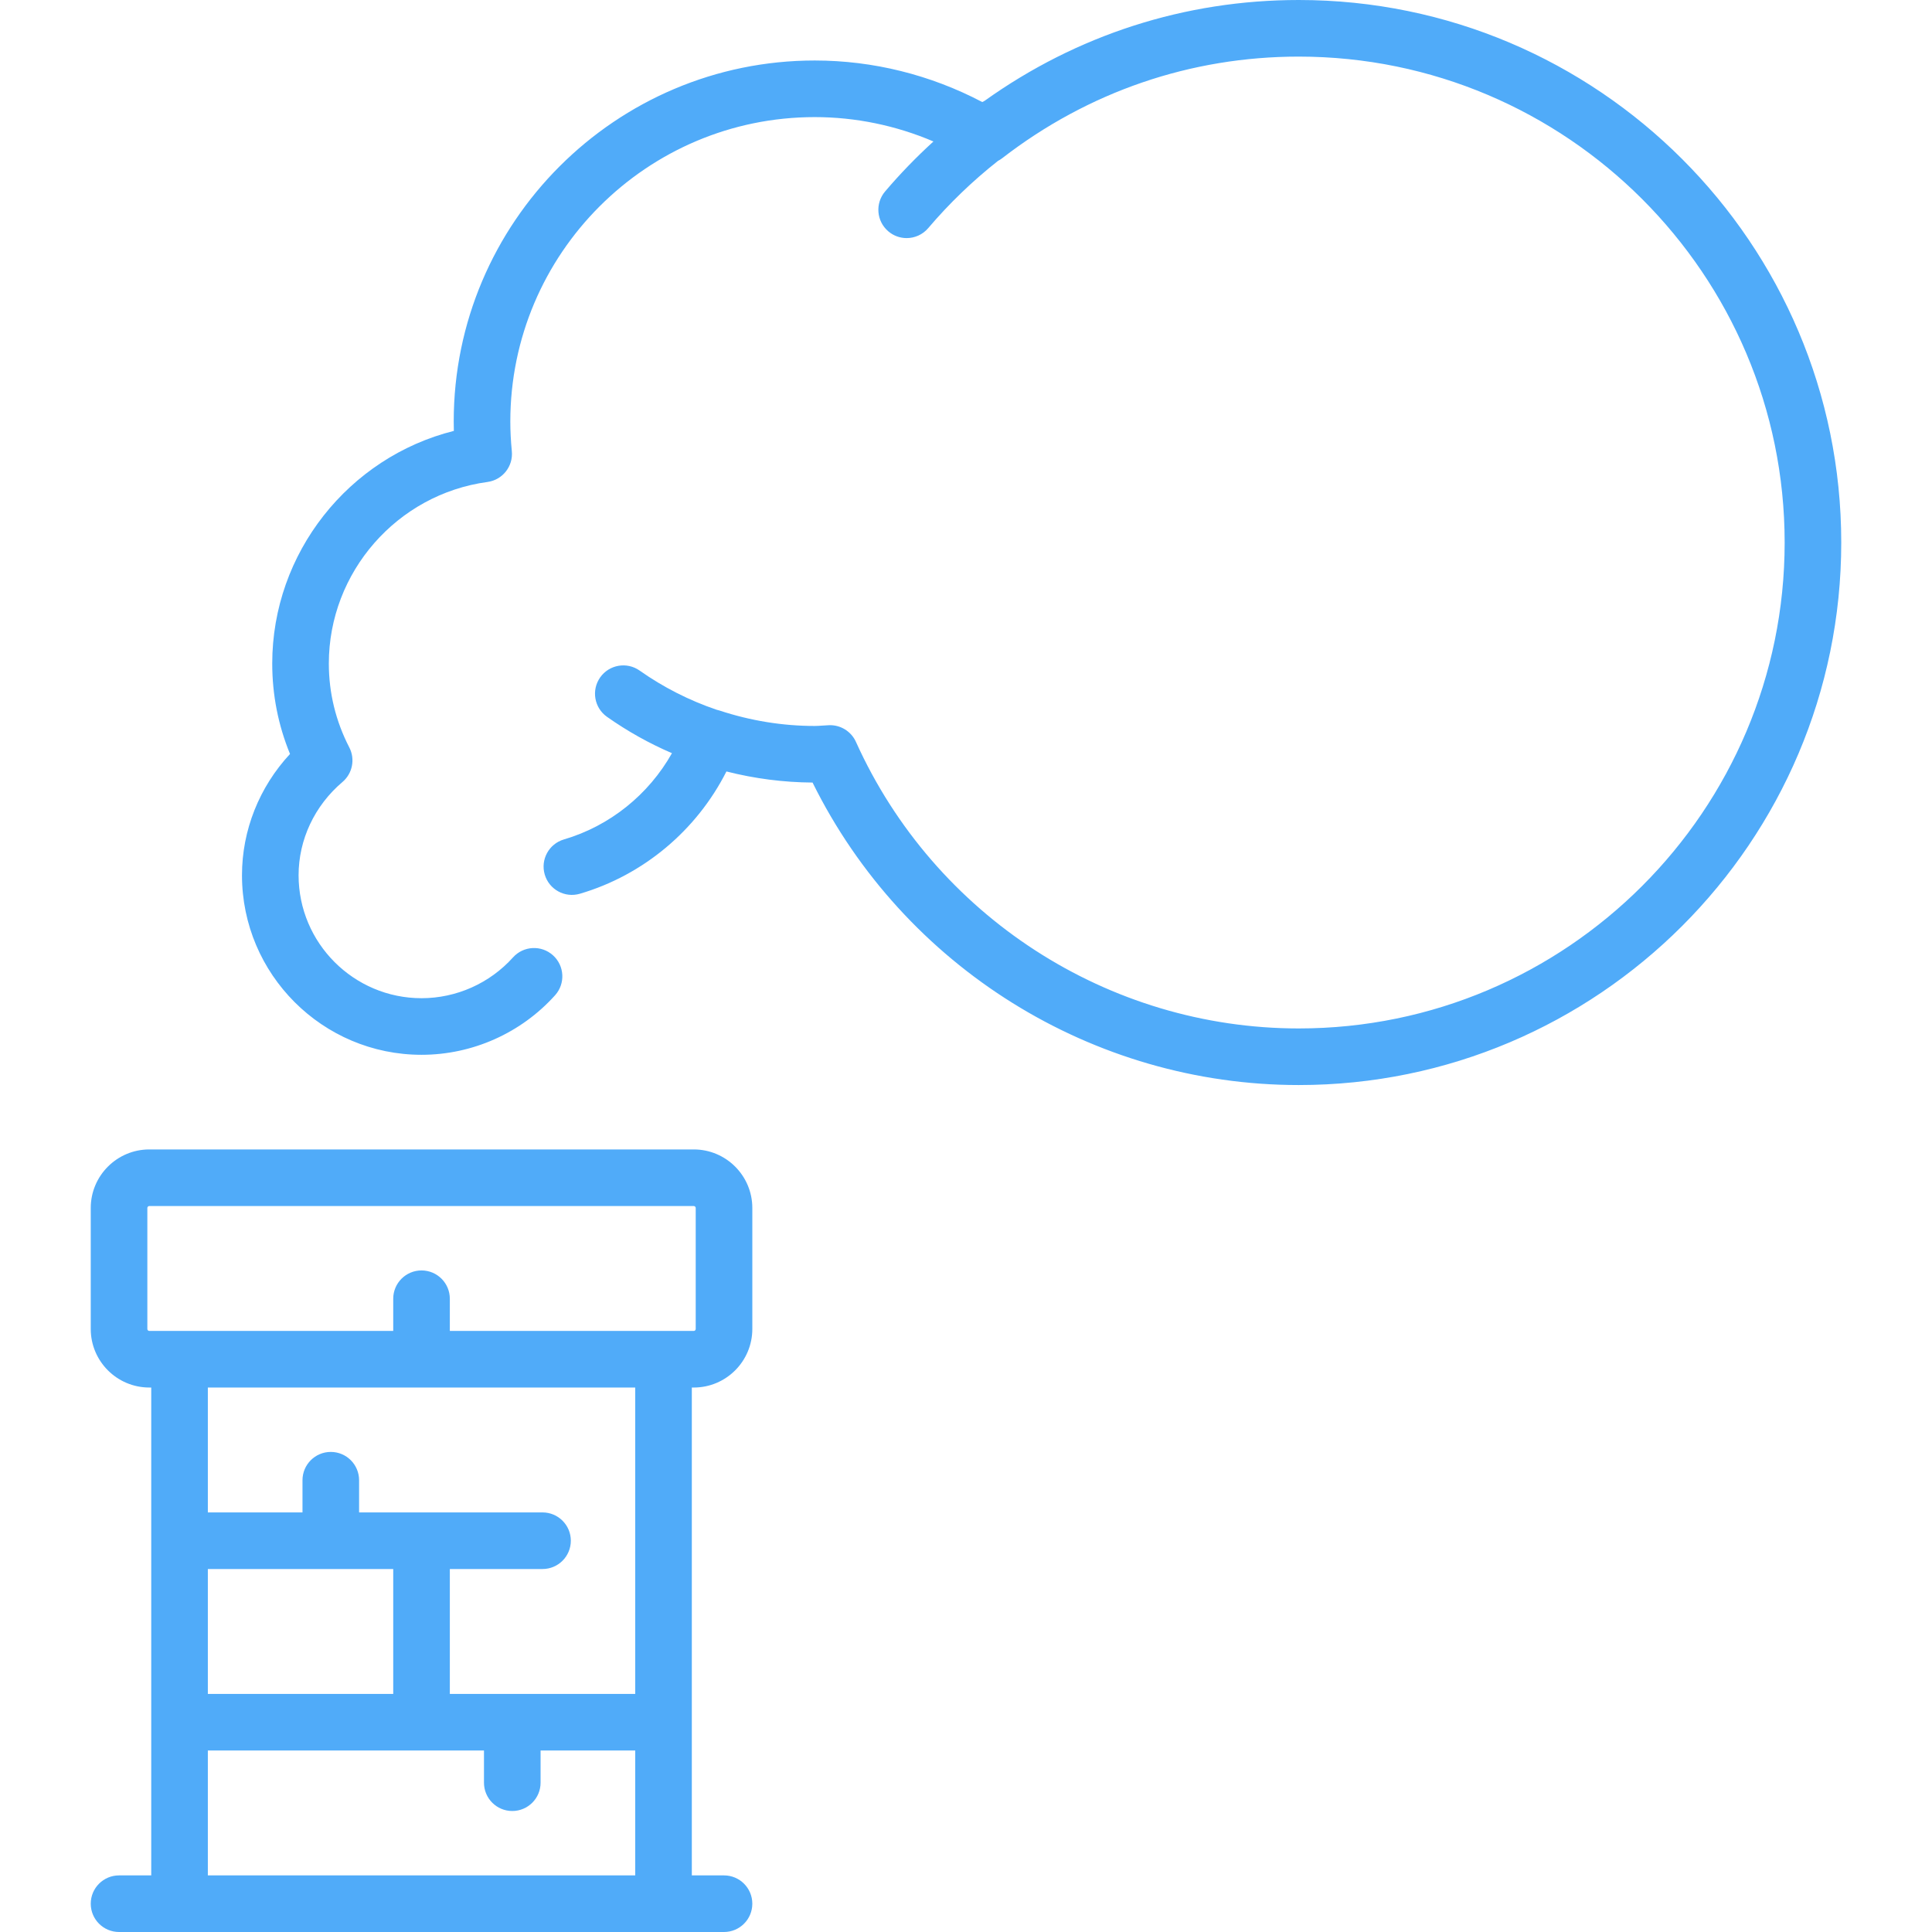
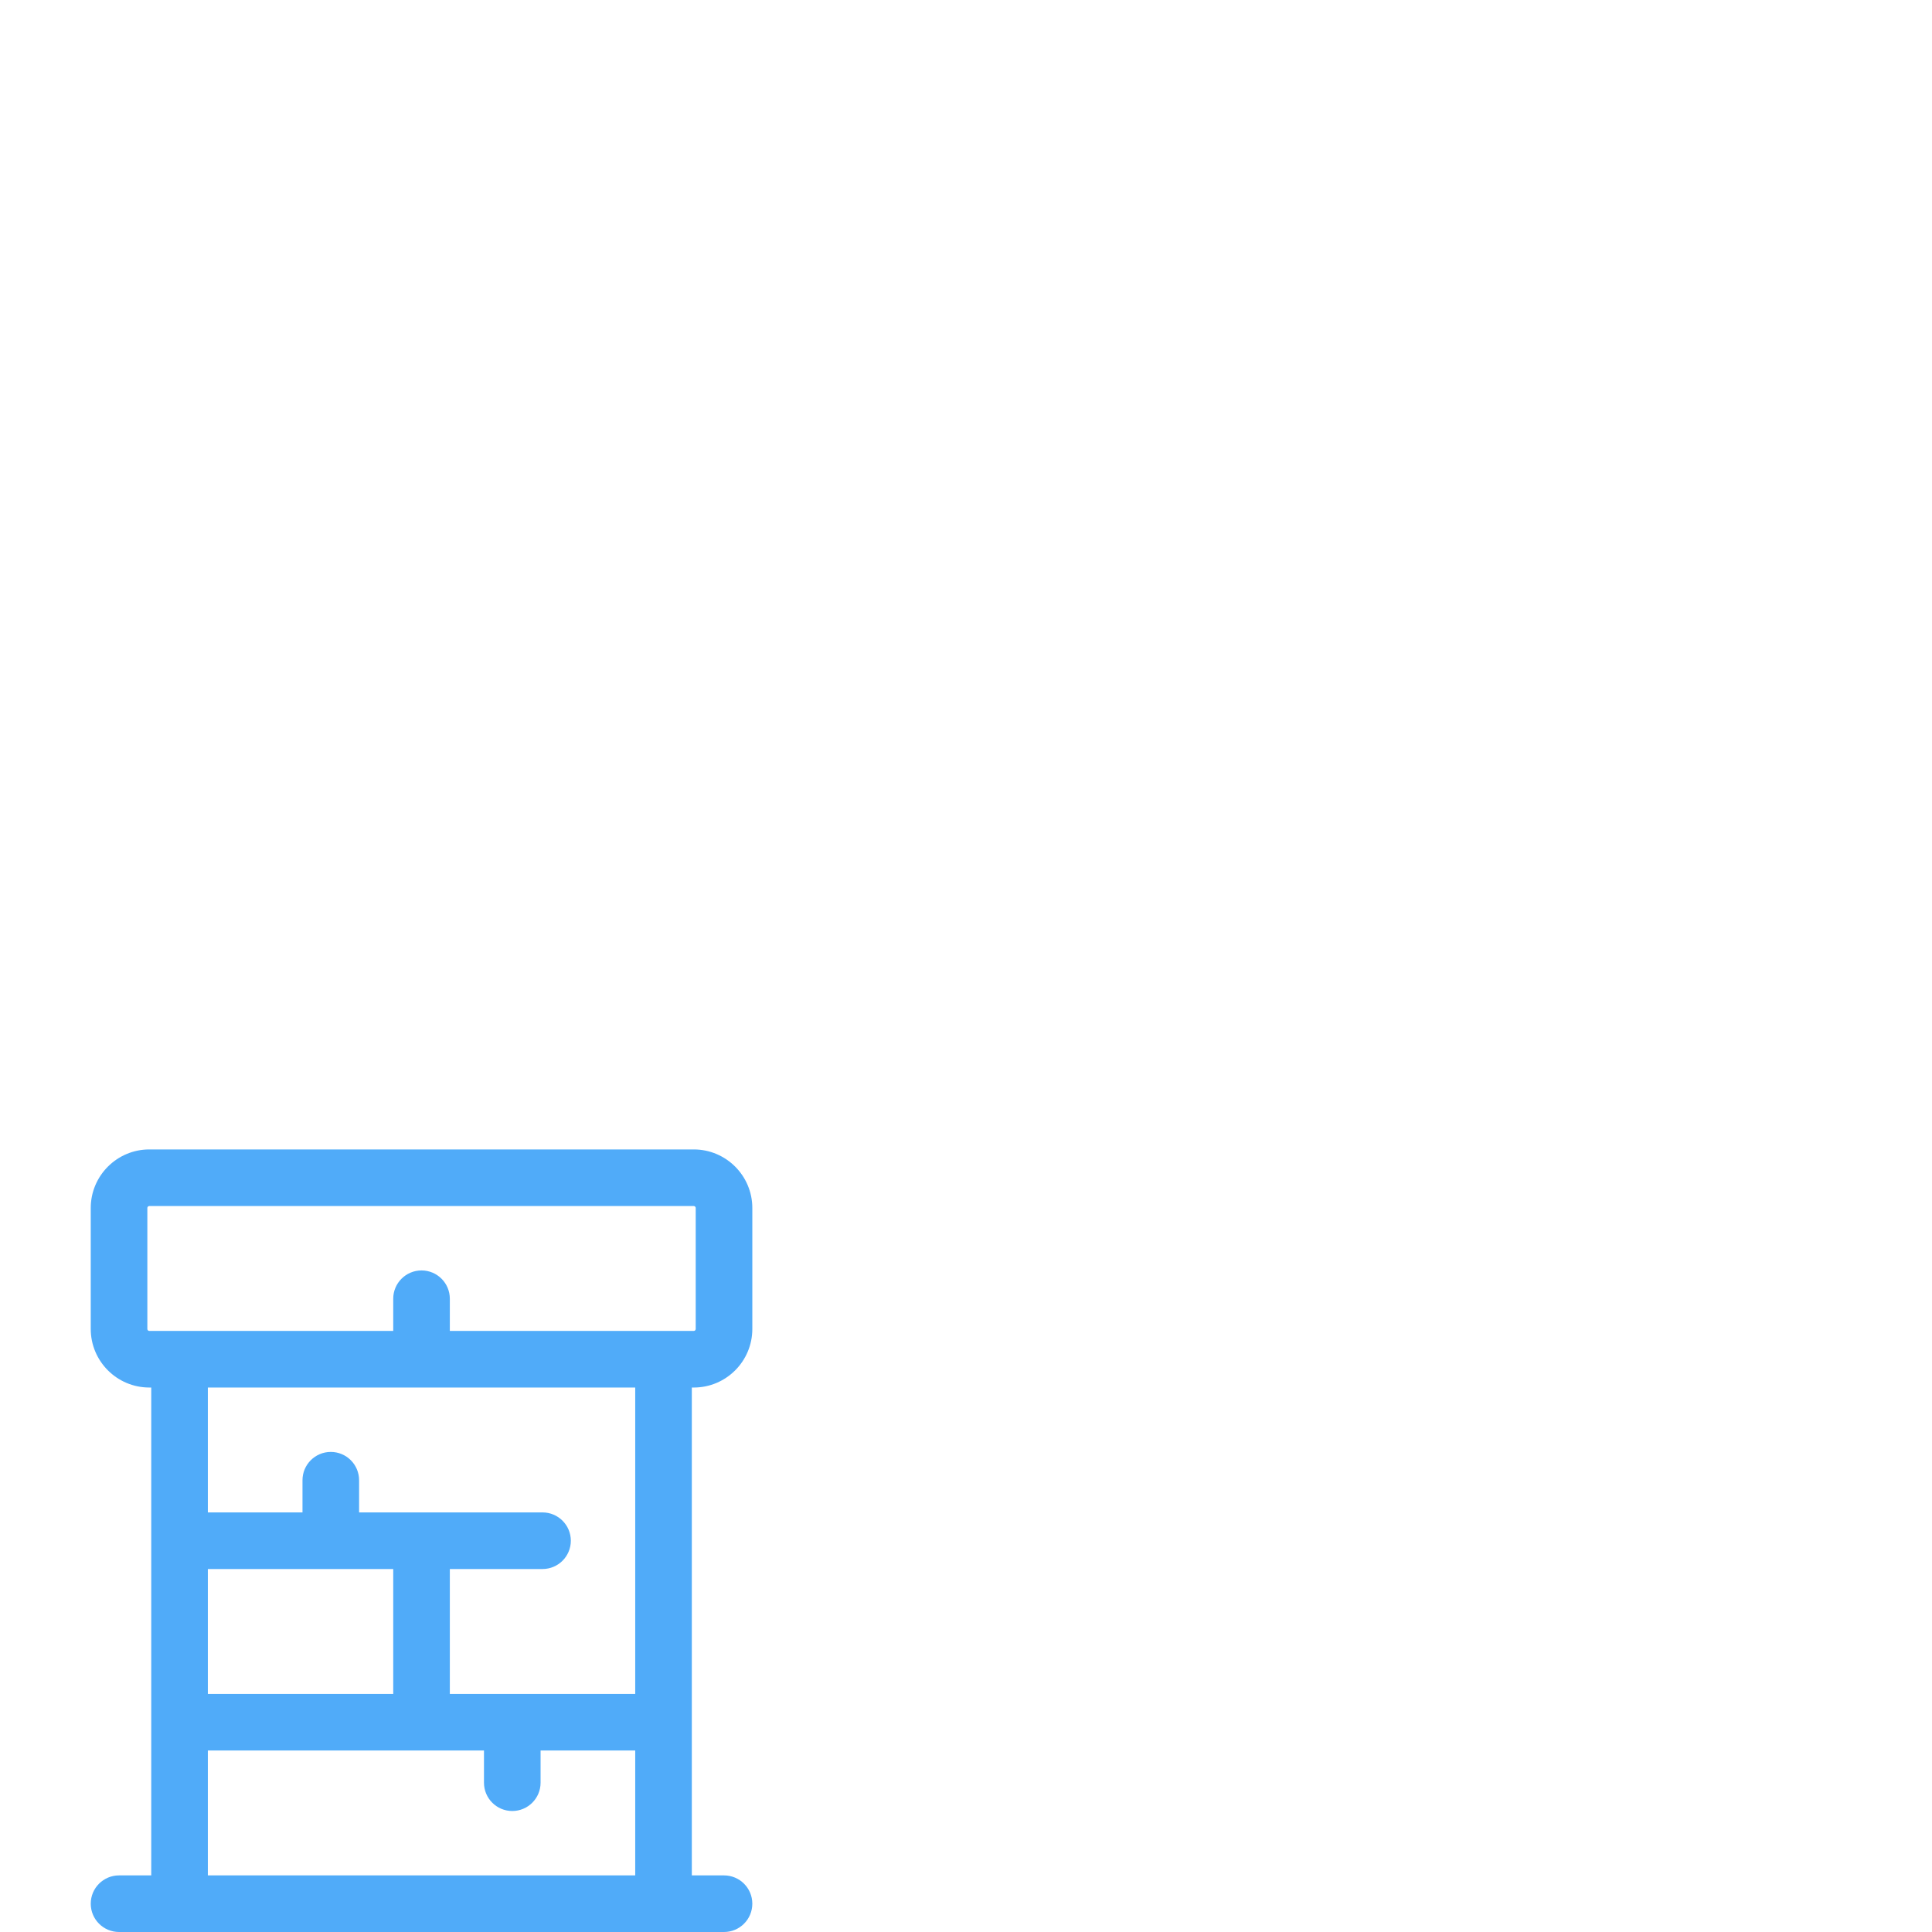
<svg xmlns="http://www.w3.org/2000/svg" version="1.1" width="512" height="512" x="0" y="0" viewBox="0 0 512 512" style="enable-background:new 0 0 512 512" xml:space="preserve" class="">
  <g>
    <g>
      <g>
        <path d="M183.857,367.71c8.556,0,15.516-6.96,15.516-15.516V320.13c0-8.557-6.96-15.517-15.516-15.517H39.565    c-8.556,0-15.516,6.961-15.516,15.516v32.064c0,8.556,6.96,15.516,15.516,15.516h0.516V497h-8.532c-4.142,0-7.5,3.358-7.5,7.5    c0,4.142,3.358,7.5,7.5,7.5h160.323c4.142,0,7.5-3.358,7.5-7.5c0-4.142-3.358-7.5-7.5-7.5h-8.532V367.71H183.857z M168.341,497    H55.082v-33.097h73.178v8.532c0,4.142,3.358,7.5,7.5,7.5c4.142,0,7.5-3.358,7.5-7.5v-8.532h25.081V497z M143.776,400.806H95.163    v-8.532c0-4.142-3.358-7.5-7.5-7.5c-4.142,0-7.5,3.358-7.5,7.5v8.532H55.082V367.71H168.34v81.193h-49.129v-33.097h24.565    c4.142,0,7.5-3.358,7.5-7.5C151.276,404.164,147.918,400.806,143.776,400.806z M104.21,415.807v33.097H55.082v-33.097H104.21z     M119.21,352.71v-8.532c0-4.142-3.358-7.5-7.5-7.5c-4.142,0-7.5,3.358-7.5,7.5v8.532H39.565c-0.285,0-0.516-0.231-0.516-0.516    V320.13c0-0.285,0.231-0.516,0.516-0.516h144.291c0.285,0,0.516,0.232,0.516,0.516v32.064c0,0.285-0.231,0.516-0.516,0.516H119.21    z" fill="#50abf9" data-original="#000000" style="" class="" />
      </g>
    </g>
    <g>
      <g>
-         <path d="M344.178,0c-30.109,0-58.77,9.228-83.259,26.727c-0.208,0.094-0.411,0.202-0.612,0.316    c-13.719-7.217-28.958-11.011-44.387-11.011c-52.757,0-95.678,42.921-95.678,95.677c0,0.823,0.011,1.649,0.035,2.482    c-27.876,6.993-48.131,32.36-48.131,61.647c0,8.308,1.583,16.348,4.712,23.971c-8.148,8.775-12.729,20.21-12.729,32.142    c0,26.236,21.345,47.581,47.581,47.581c13.479,0,26.379-5.752,35.395-15.781c2.769-3.081,2.517-7.823-0.564-10.592    c-3.08-2.769-7.822-2.517-10.591,0.564c-6.175,6.869-15.01,10.809-24.239,10.809c-17.965,0-32.581-14.615-32.581-32.581    c0-9.434,4.238-18.442,11.628-24.715c2.662-2.259,3.412-6.056,1.811-9.158c-3.599-6.972-5.423-14.455-5.423-22.24    c0-24.181,18.072-44.863,42.037-48.109c3.994-0.541,6.846-4.142,6.458-8.154c-0.269-2.775-0.399-5.348-0.399-7.866    c0-44.486,36.192-80.677,80.678-80.677c10.804,0,21.504,2.213,31.455,6.458c-4.544,4.141-8.834,8.563-12.816,13.25    c-2.682,3.157-2.297,7.89,0.86,10.572c1.411,1.198,3.136,1.784,4.853,1.784c2.125,0,4.236-0.898,5.719-2.645    c5.552-6.535,11.759-12.505,18.485-17.813c0.378-0.199,0.746-0.424,1.092-0.691C288.365,24.318,315.547,15,344.178,15    c71.006,0,128.774,57.768,128.774,128.774s-57.768,128.774-128.774,128.774c-50.479,0-96.541-29.812-117.349-75.95    c-1.264-2.802-4.121-4.551-7.179-4.409c-0.548,0.025-1.092,0.061-1.637,0.098c-0.756,0.051-1.47,0.1-2.093,0.1    c-8.525,0-17.029-1.38-25.276-4.101c-0.256-0.084-0.514-0.152-0.773-0.208c-7.235-2.465-14.073-5.936-20.368-10.372    c-3.385-2.386-8.065-1.576-10.451,1.81c-2.386,3.386-1.576,8.065,1.81,10.451c5.42,3.82,11.181,7.038,17.215,9.637    c-6.174,10.962-16.455,19.285-28.629,22.854c-3.975,1.166-6.252,5.333-5.086,9.307c1.165,3.975,5.331,6.252,9.307,5.087    c16.859-4.943,30.965-16.827,38.842-32.407c7.502,1.905,15.151,2.891,22.826,2.939c24.158,48.866,74.177,80.163,128.839,80.163    c79.277,0,143.774-64.497,143.774-143.774S423.456,0,344.178,0z" fill="#50abf9" data-original="#000000" style="" class="" />
-       </g>
+         </g>
    </g>
    <g>
</g>
    <g>
</g>
    <g>
</g>
    <g>
</g>
    <g>
</g>
    <g>
</g>
    <g>
</g>
    <g>
</g>
    <g>
</g>
    <g>
</g>
    <g>
</g>
    <g>
</g>
    <g>
</g>
    <g>
</g>
    <g>
</g>
  </g>
</svg>